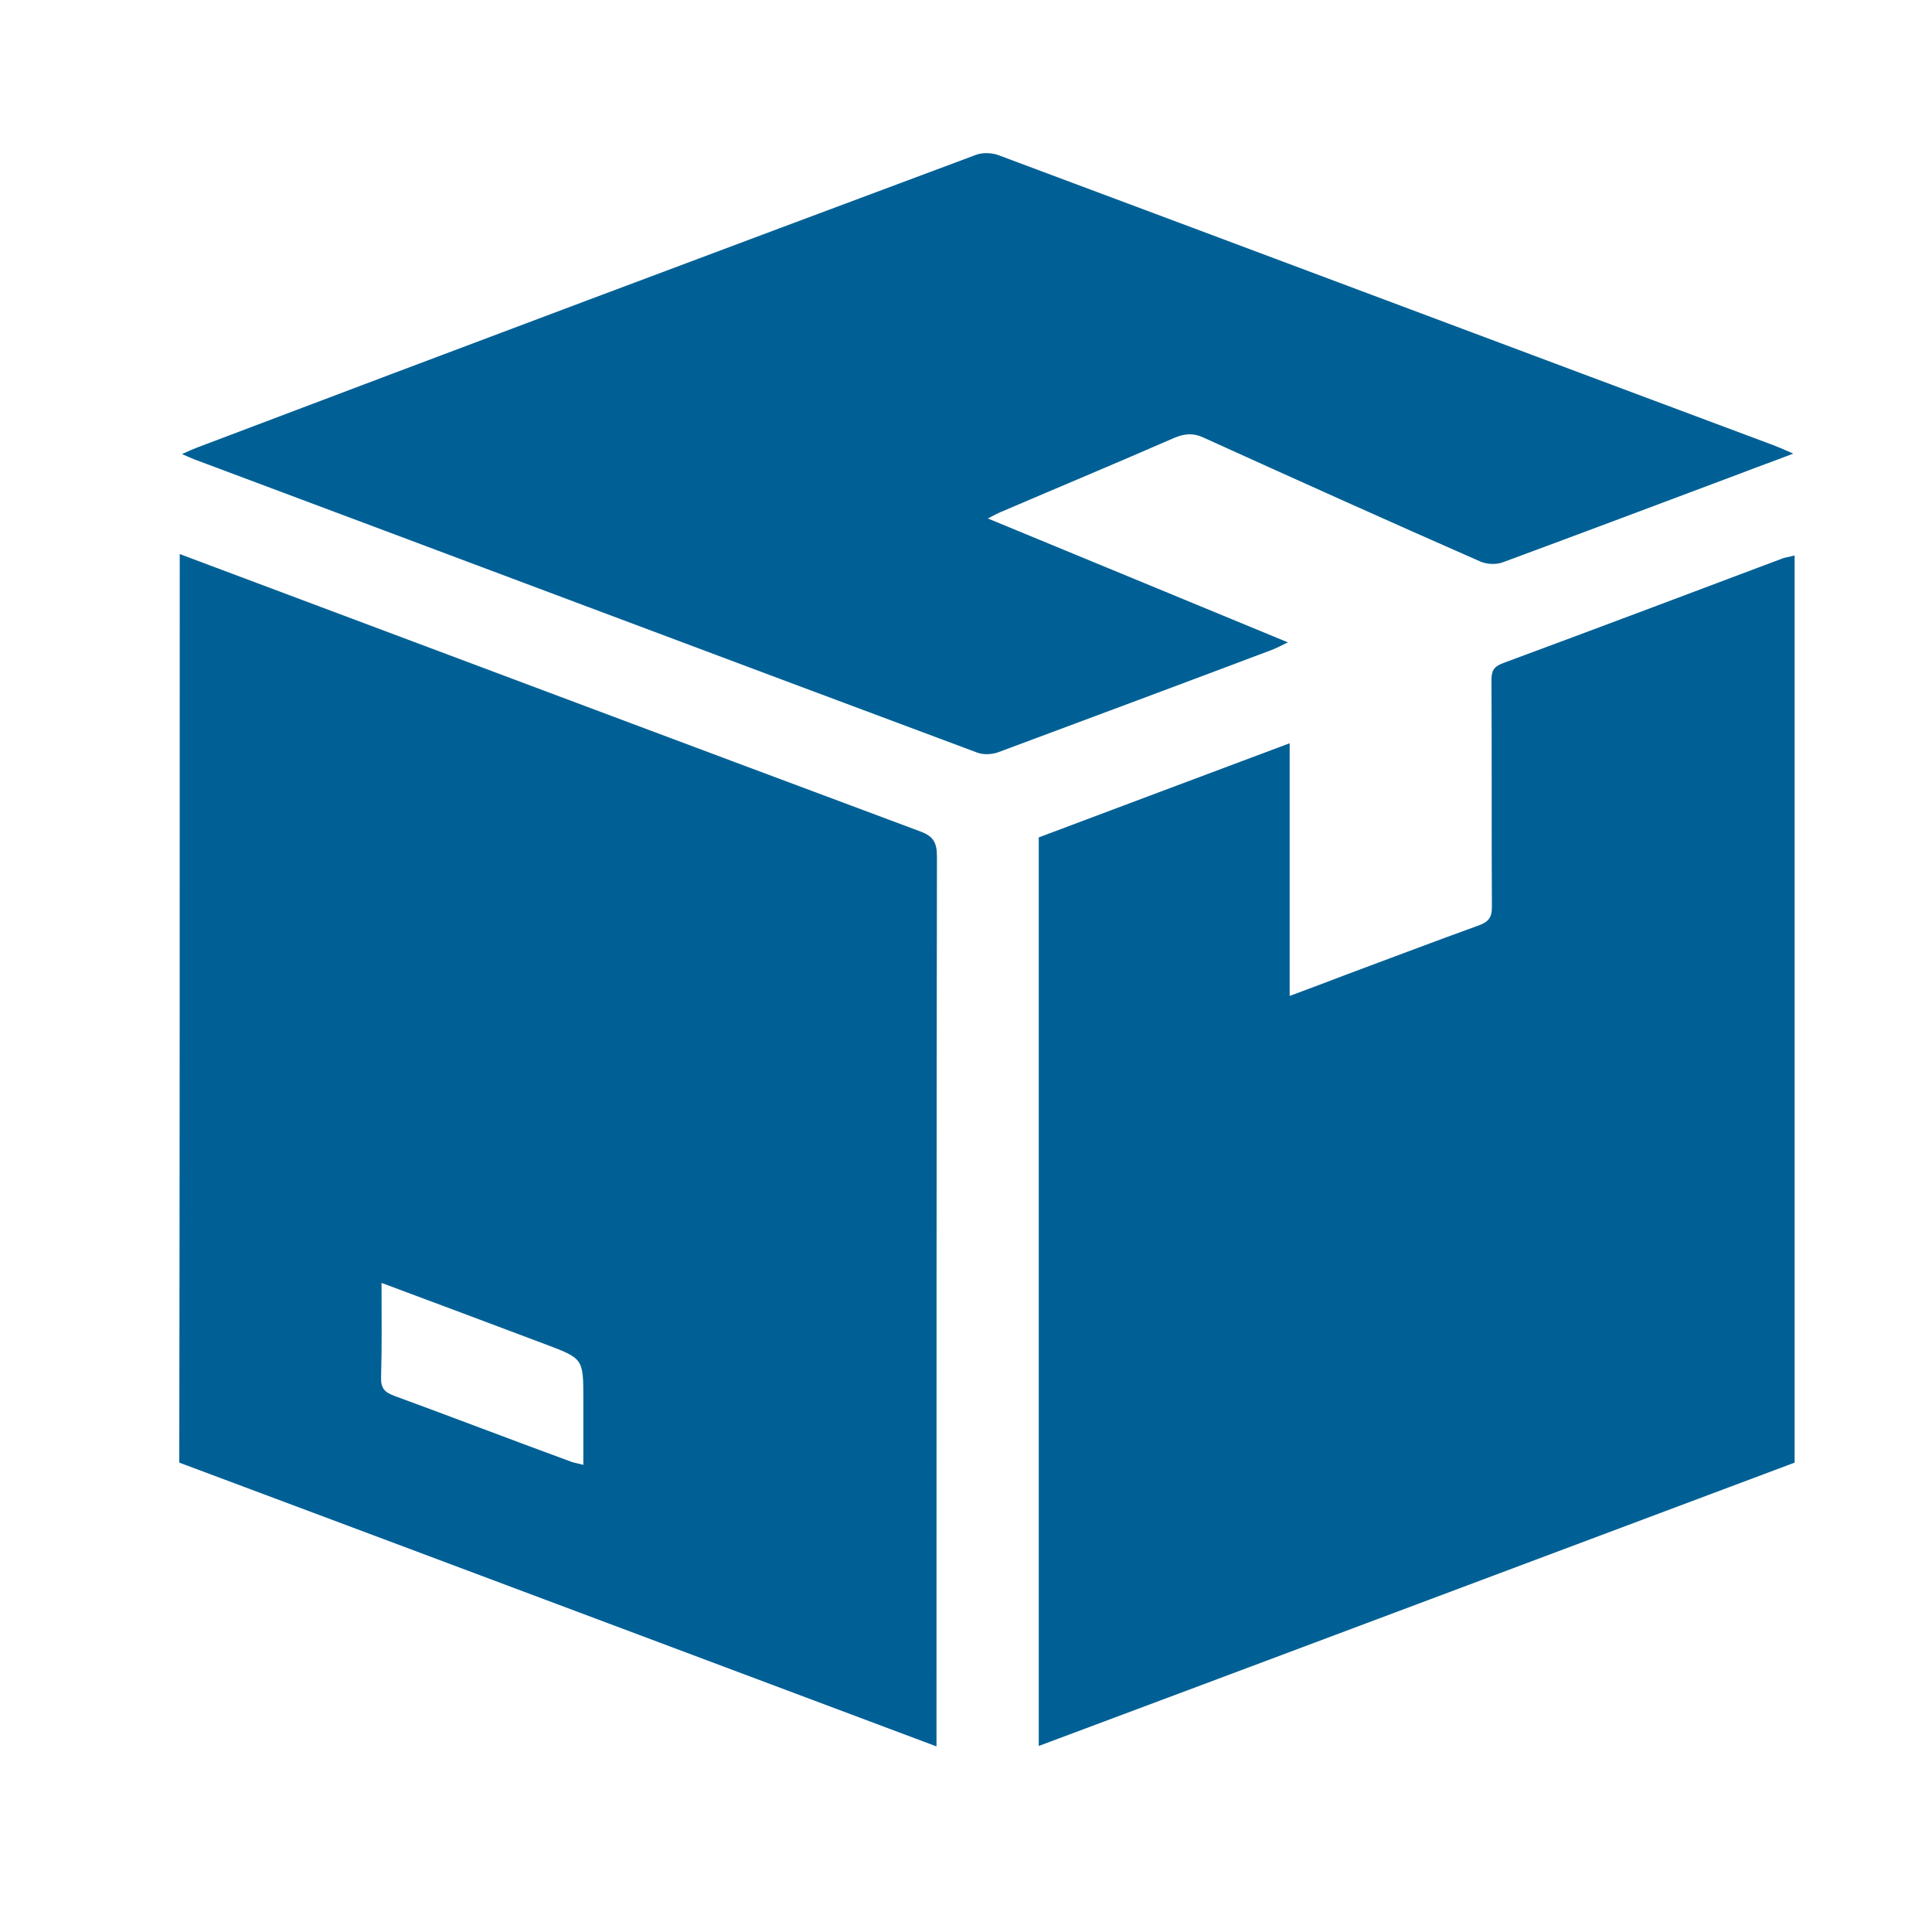
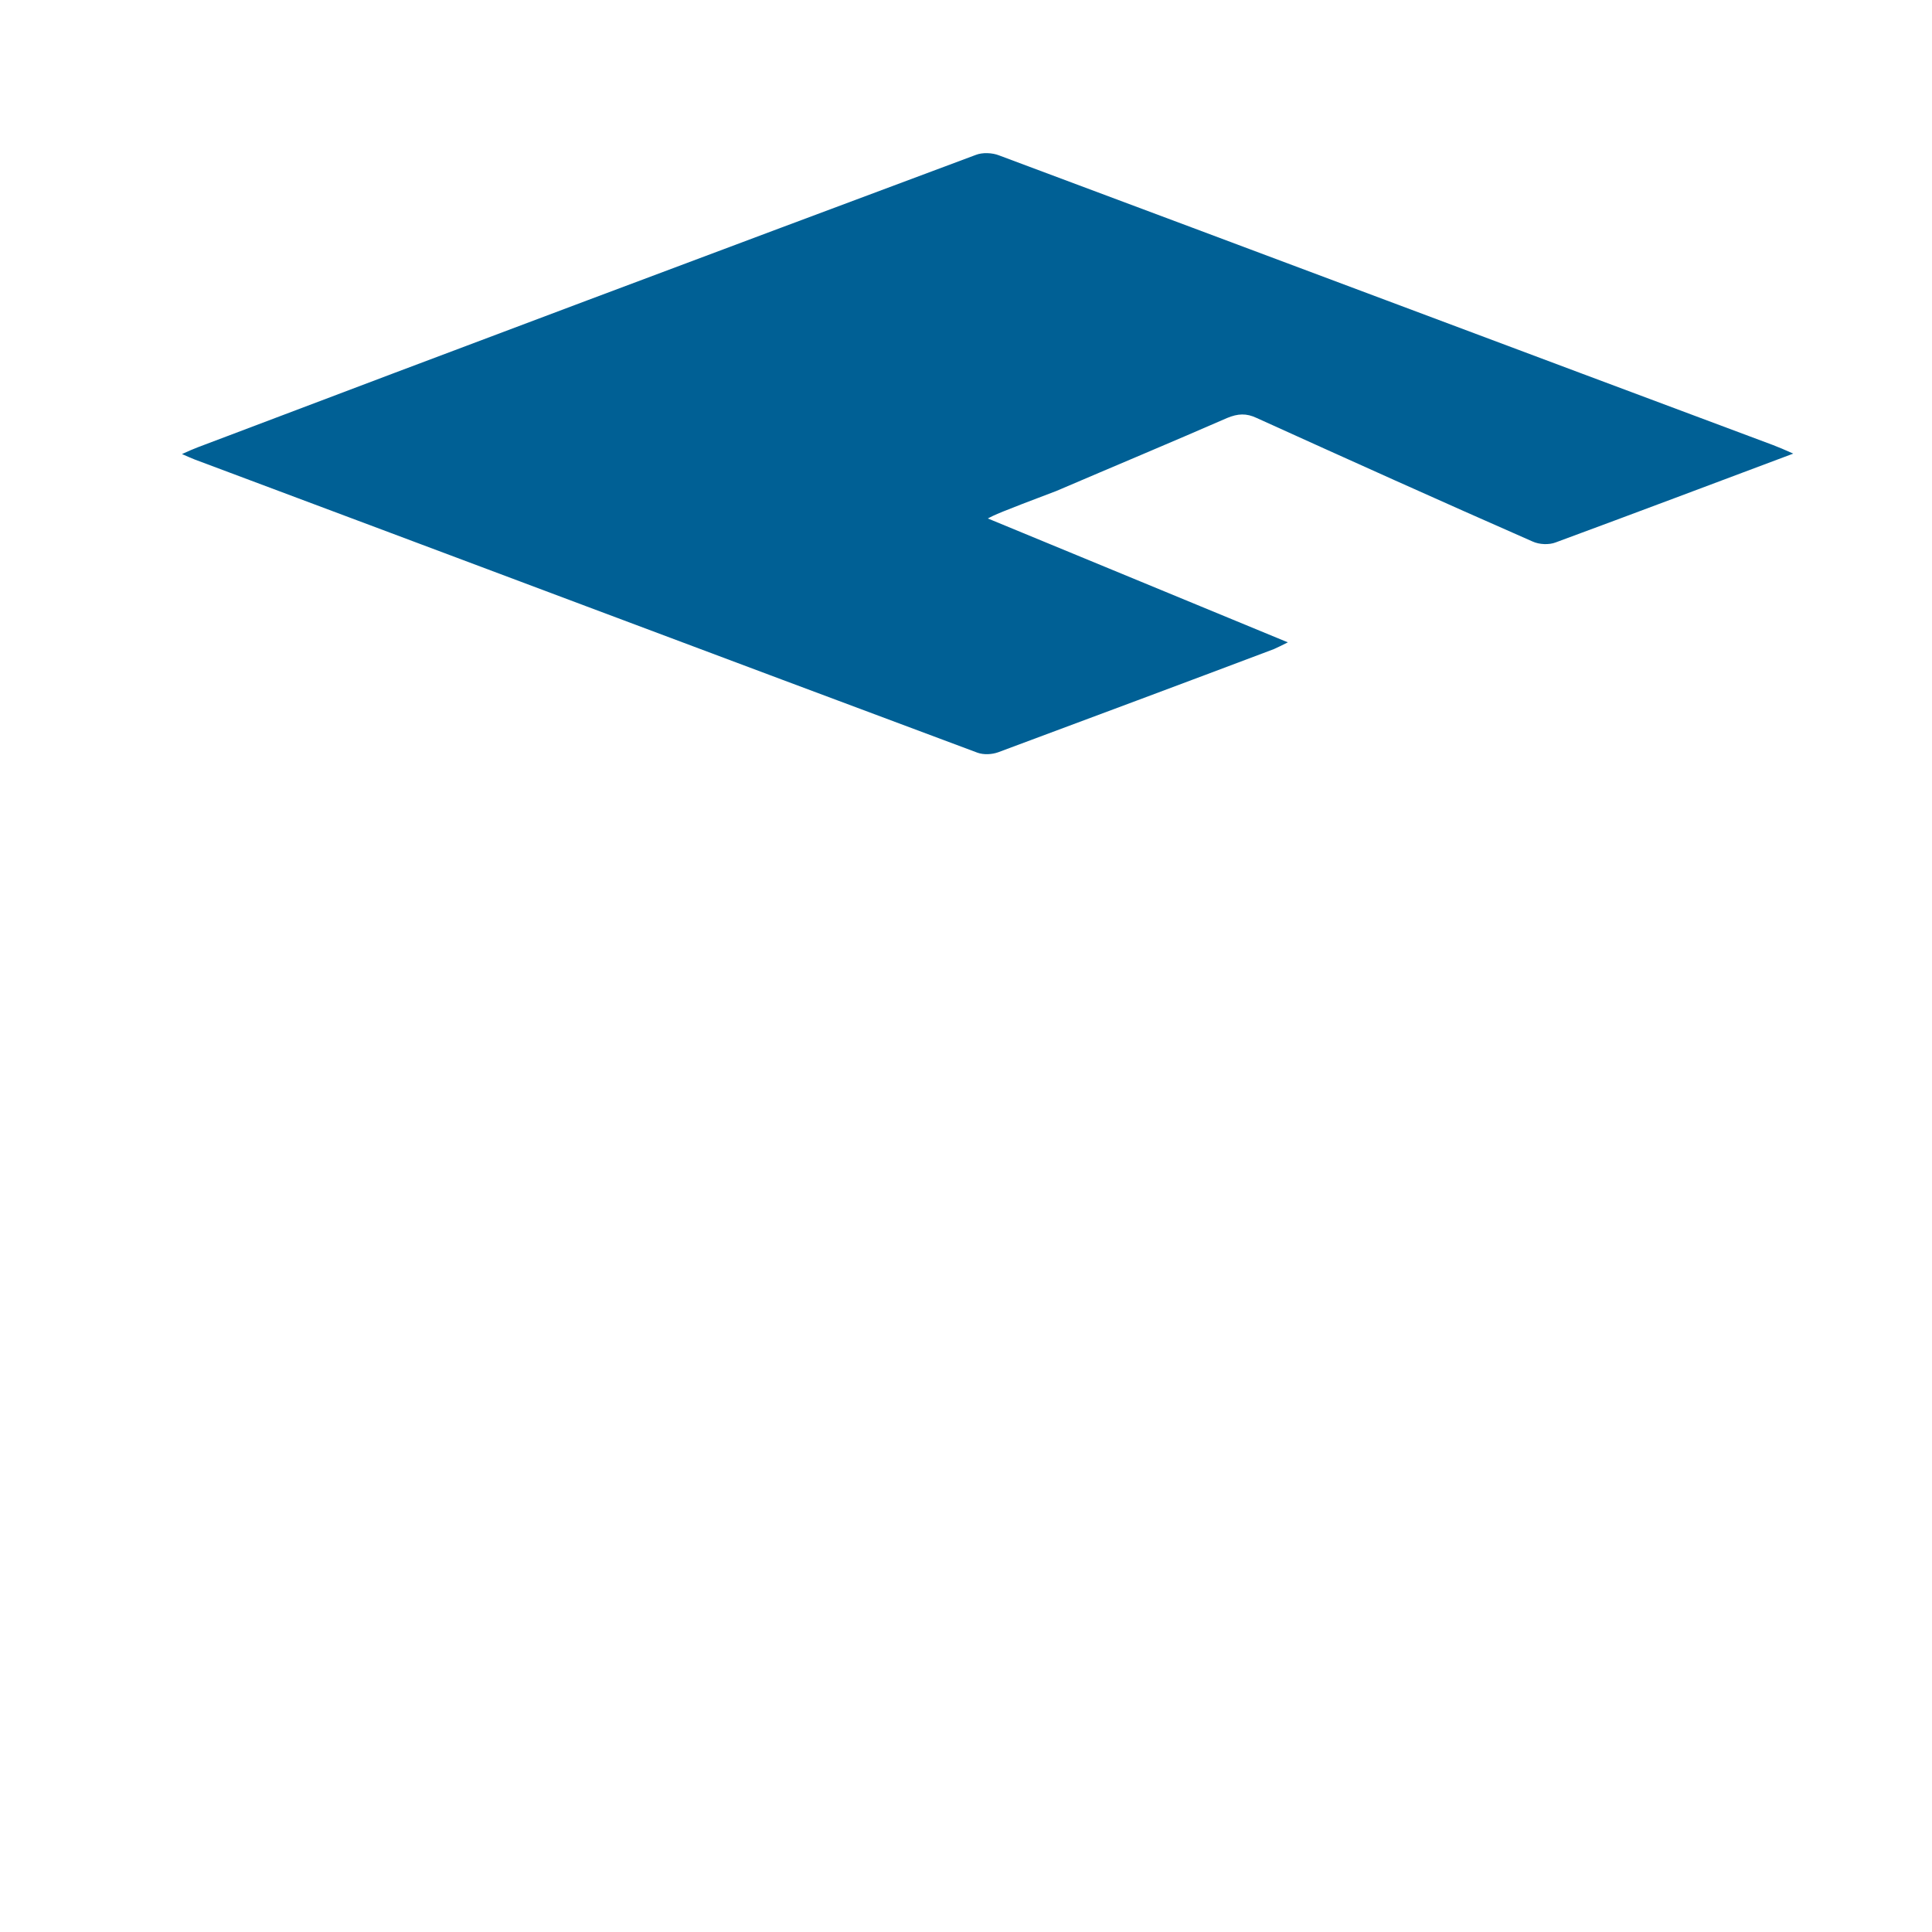
<svg xmlns="http://www.w3.org/2000/svg" id="Layer_1" x="0px" y="0px" viewBox="0 0 428.9 428.9" style="enable-background:new 0 0 428.9 428.9;" xml:space="preserve">
  <style type="text/css">	.st0{fill:#006095;}</style>
  <g>
-     <path class="st0" d="M39.9,123c54.7,20.5,109.5,41.1,164.2,61.5c3.1,1.1,3.9,2.5,3.9,5.7c-0.1,64.4-0.1,128.8-0.1,193.2  c0,1.3,0,2.5,0,4.3c-56.3-21.1-112.2-42.1-168.1-63C39.9,257.5,39.9,190.2,39.9,123z M84.7,284.8c0,7.4,0.1,14.1-0.1,20.9  c-0.1,2.5,0.8,3.4,3,4.2c13.1,4.8,26.1,9.8,39.2,14.6c0.8,0.3,1.7,0.4,2.7,0.7c0-5.1,0-9.9,0-14.6c0-9,0-9-8.5-12.2  C109,293.9,97.1,289.4,84.7,284.8z" />
-     <path class="st0" d="M398.4,123.3c0,67.4,0,134.3,0,201.4c-55.8,20.9-111.6,41.9-167.8,62.9c0-67.3,0-134.3,0-201.7  c18.3-6.9,36.8-13.8,55.7-20.9c0,18.8,0,37.2,0,56.1c4.6-1.7,8.8-3.3,13-4.9c9.7-3.6,19.4-7.3,29.1-10.8c2.1-0.8,2.8-1.8,2.8-4  c-0.1-16.8,0-33.6-0.1-50.4c0-2.1,0.5-3,2.6-3.8c20.8-7.7,41.5-15.5,62.2-23.3C396.6,123.7,397.4,123.6,398.4,123.3z" />
-     <path class="st0" d="M219.3,115.1c22.3,9.2,44.1,18.2,66.6,27.5c-1.4,0.7-2.2,1.1-3.1,1.5c-20.4,7.7-40.8,15.3-61.2,22.9  c-1.4,0.5-3.2,0.6-4.6,0.1c-57.9-21.6-115.8-43.4-173.8-65.1c-0.7-0.3-1.5-0.6-2.8-1.2c1.5-0.7,2.5-1.1,3.5-1.5  C101.4,77.5,159,55.9,216.6,34.4c1.5-0.6,3.7-0.5,5.2,0.1c57.3,21.4,114.5,42.9,171.8,64.3c1.3,0.5,2.5,1,4.5,1.9  c-4.4,1.7-8.1,3-11.7,4.4c-17.6,6.6-35.1,13.2-52.7,19.7c-1.5,0.6-3.7,0.5-5.2-0.2c-20.5-9-40.9-18.2-61.2-27.4  c-2.3-1.1-4.2-1-6.6,0c-12.6,5.5-25.3,10.8-37.9,16.2C221.8,113.8,220.8,114.3,219.3,115.1z" />
+     <path class="st0" d="M219.3,115.1c22.3,9.2,44.1,18.2,66.6,27.5c-1.4,0.7-2.2,1.1-3.1,1.5c-20.4,7.7-40.8,15.3-61.2,22.9  c-1.4,0.5-3.2,0.6-4.6,0.1c-57.9-21.6-115.8-43.4-173.8-65.1c-0.7-0.3-1.5-0.6-2.8-1.2c1.5-0.7,2.5-1.1,3.5-1.5  C101.4,77.5,159,55.9,216.6,34.4c1.5-0.6,3.7-0.5,5.2,0.1c57.3,21.4,114.5,42.9,171.8,64.3c1.3,0.5,2.5,1,4.5,1.9  c-17.6,6.6-35.1,13.2-52.7,19.7c-1.5,0.6-3.7,0.5-5.2-0.2c-20.5-9-40.9-18.2-61.2-27.4  c-2.3-1.1-4.2-1-6.6,0c-12.6,5.5-25.3,10.8-37.9,16.2C221.8,113.8,220.8,114.3,219.3,115.1z" />
  </g>
</svg>